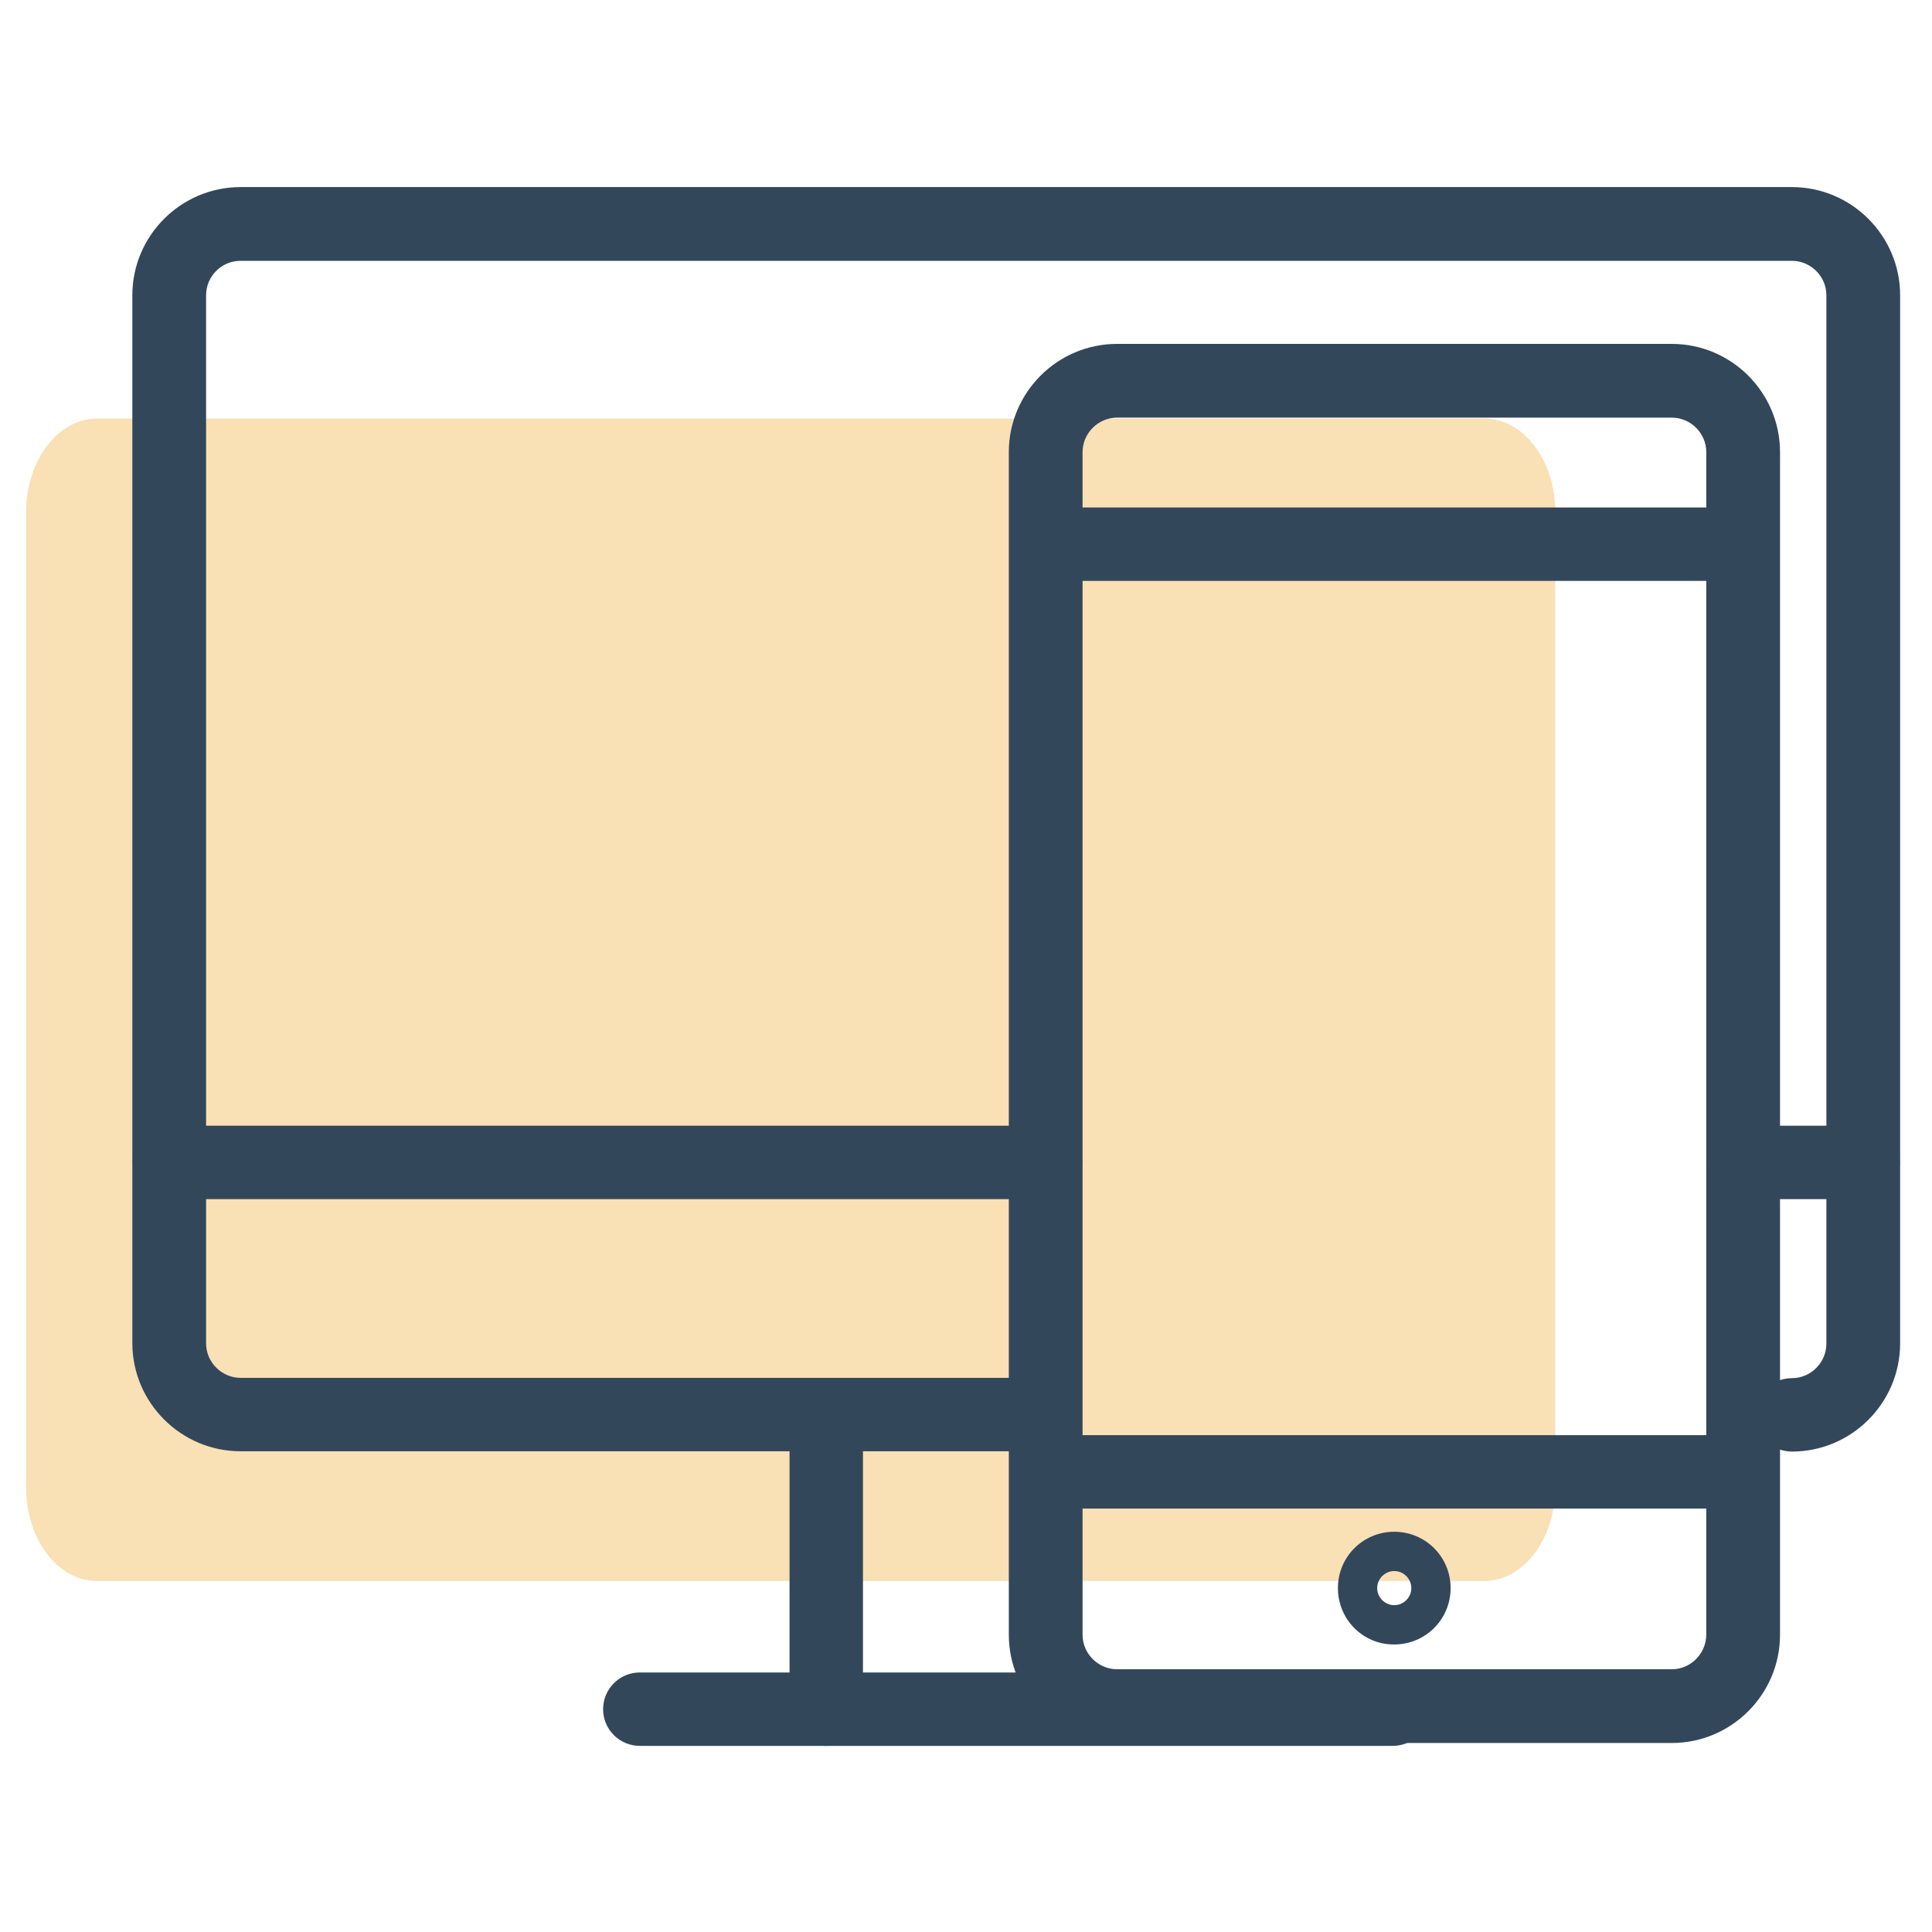
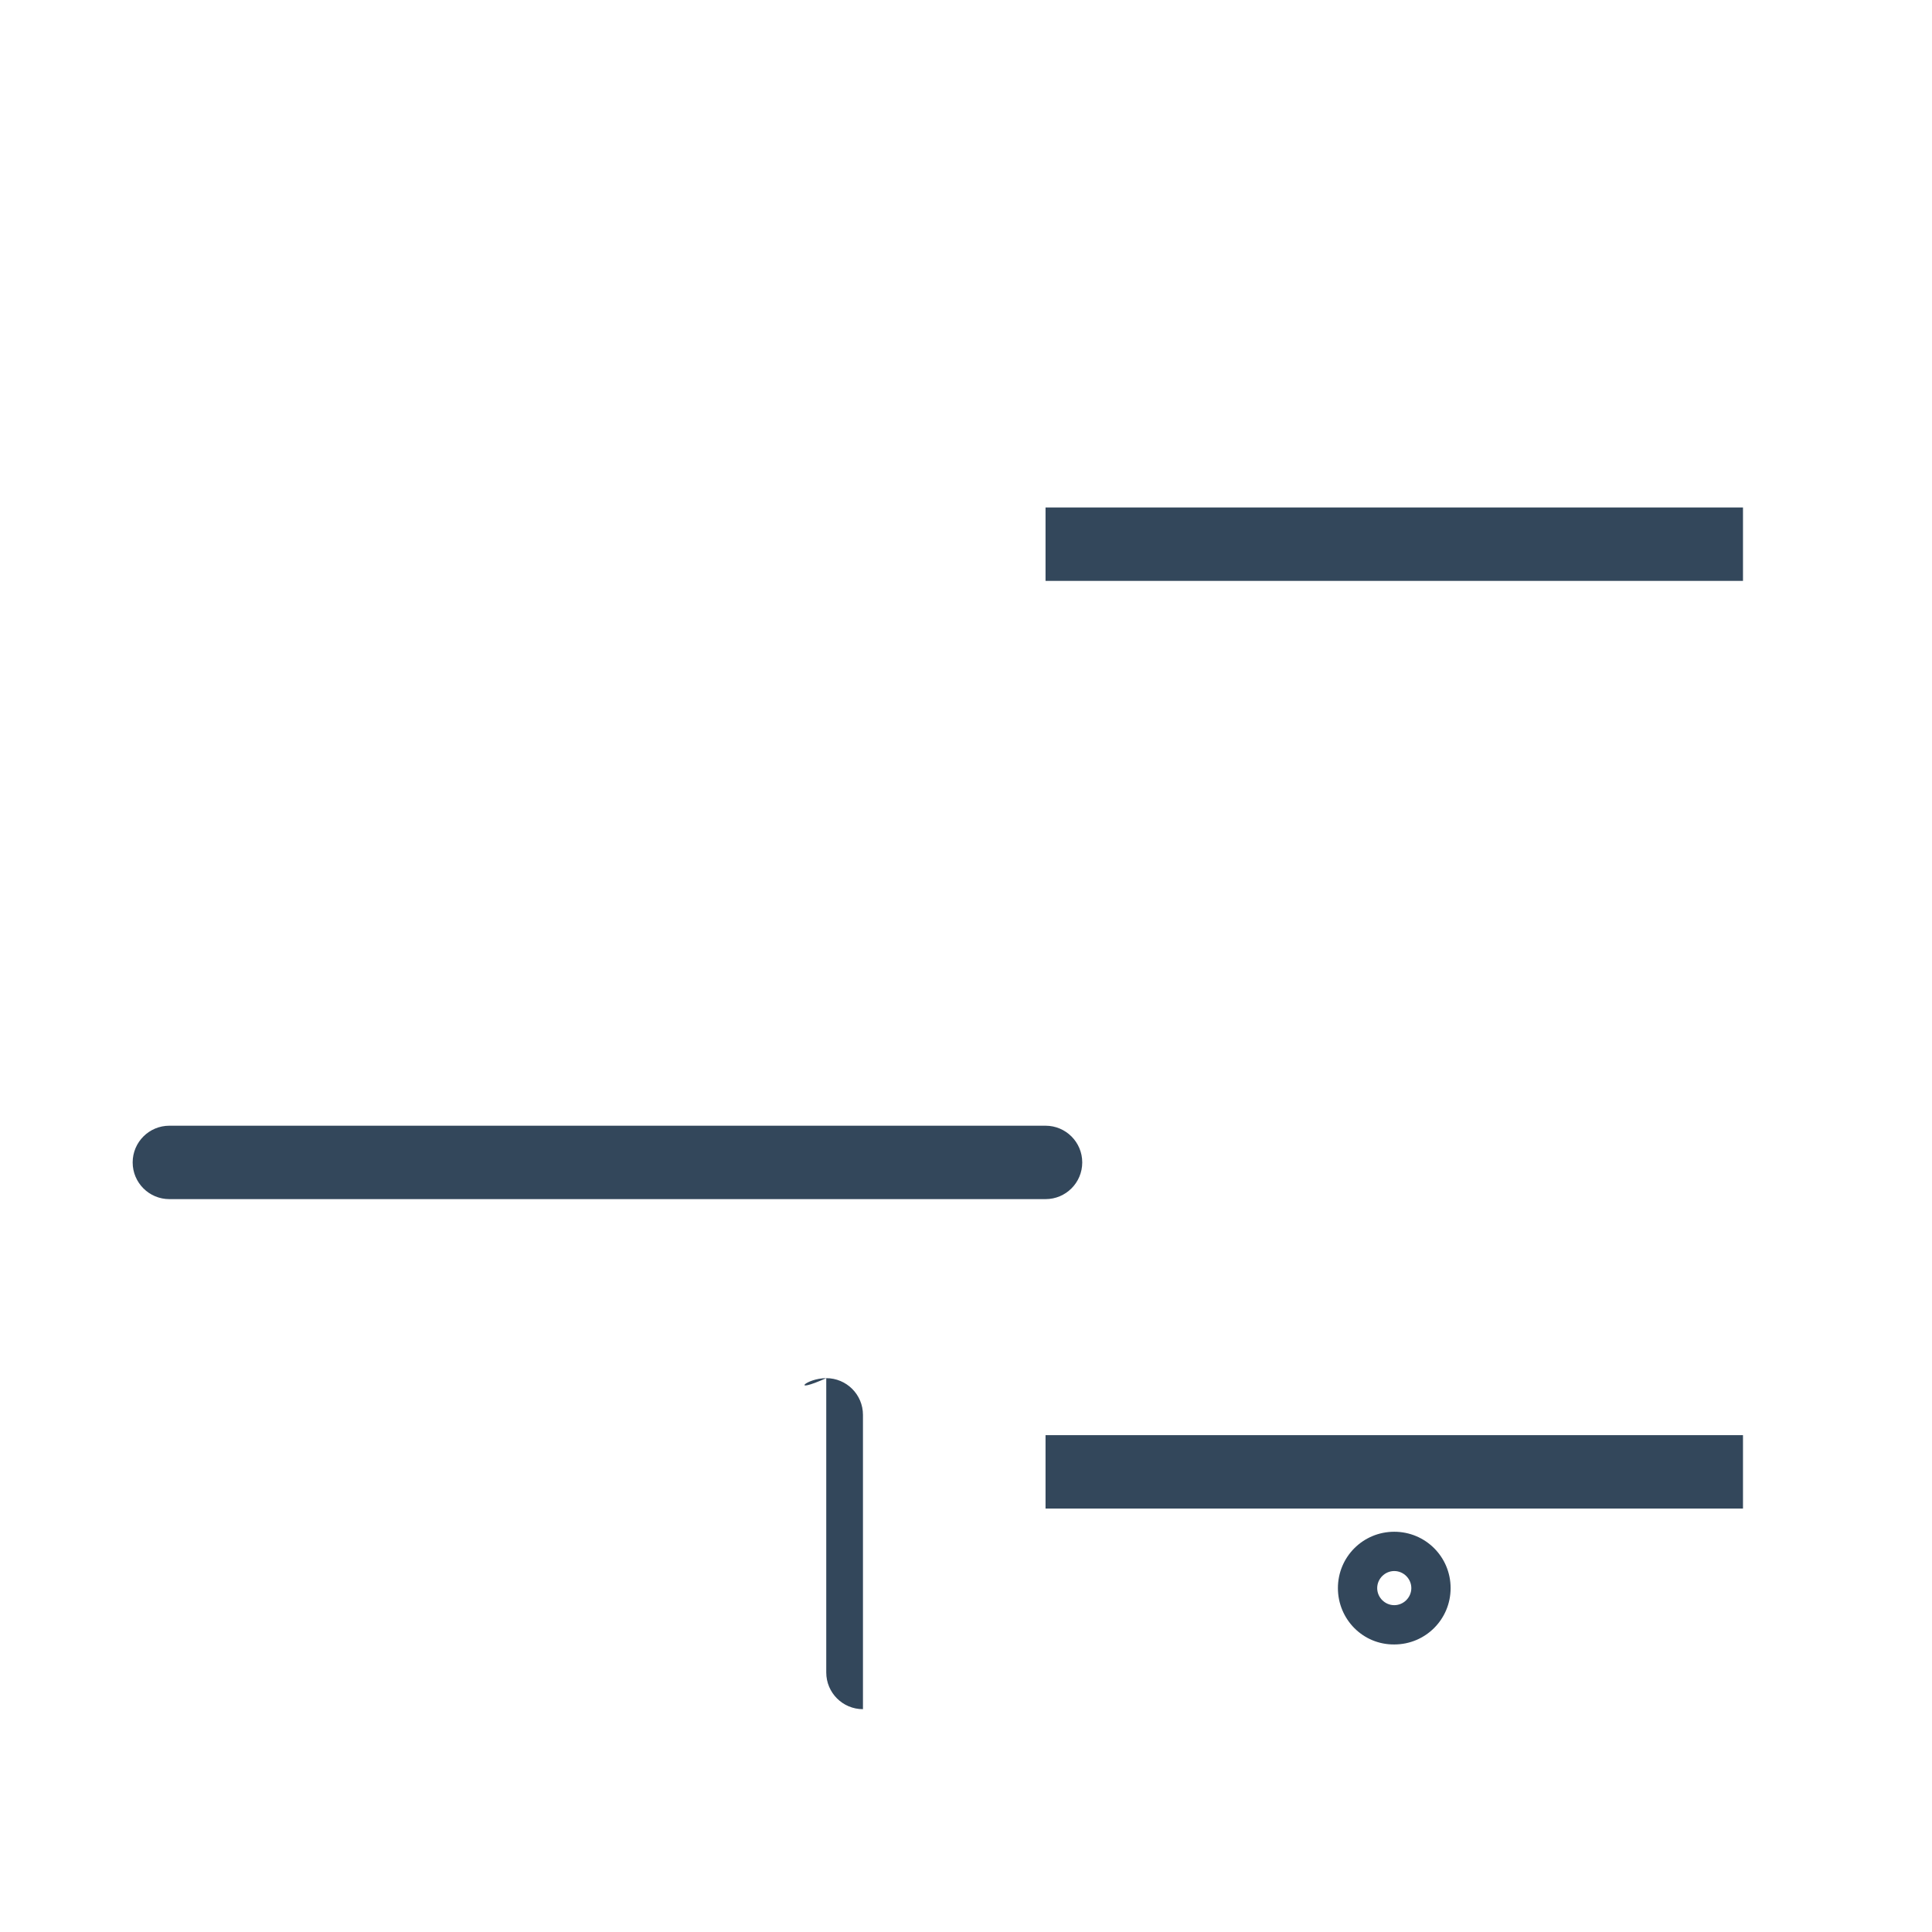
<svg xmlns="http://www.w3.org/2000/svg" version="1.1" id="Layer_1" x="0px" y="0px" viewBox="0 0 600 600" style="enable-background:new 0 0 600 600;" xml:space="preserve">
  <style type="text/css">
	.st0{opacity:0.5;fill:#F5C26C;}
	.st1{fill-rule:evenodd;clip-rule:evenodd;fill:#33475B;}
</style>
-   <path class="st0" d="M461,491H30.1c-12.2,0-22-13-22-29.1V159.1c0-16.1,9.9-29.1,22-29.1H461c12.2,0,22,13,22,29.1v302.8  C483,478,473.1,491,461,491z" />
-   <path class="st1" d="M346.9,129.7c-5.9,0-10.7,4.9-10.7,10.7v367.3c0,5.9,4.9,10.7,10.7,10.7h172.3c5.9,0,10.7-4.9,10.7-10.8V140.4  c0-5.9-4.9-10.7-10.7-10.7H346.9z M313.3,140.4c0-18.5,15.1-33.6,33.6-33.6h172.3c18.5,0,33.6,15.1,33.6,33.6v367.3  c0,18.5-15.1,33.6-33.6,33.6H346.9c-18.5,0-33.6-15.1-33.6-33.6V140.4z" />
  <path class="st1" d="M541.3,180.4H324.7v-22.8h216.6V180.4z" />
  <path class="st1" d="M541.3,468.5H324.7v-22.8h216.6V468.5z" />
  <path class="st1" d="M433,498.5c2.9,0,5.3-2.4,5.3-5.3c0-2.9-2.4-5.3-5.3-5.3c-2.9,0-5.3,2.4-5.3,5.3  C427.7,496.1,430.1,498.5,433,498.5z M415.5,493.2c0-9.7,7.8-17.5,17.5-17.5c9.7,0,17.5,7.8,17.5,17.5c0,9.7-7.8,17.5-17.5,17.5  C423.3,510.8,415.5,502.9,415.5,493.2z" />
-   <path class="st1" d="M74.7,81C68.8,81,64,85.8,64,91.7v325.5c0,5.9,4.9,10.7,10.7,10.7h240.9c6.3,0,11.4,5.1,11.4,11.4  c0,6.3-5.1,11.4-11.4,11.4H74.7c-18.5,0-33.6-15.1-33.6-33.6V91.7c0-18.5,15.1-33.6,33.6-33.6h481.8c18.5,0,33.6,15.1,33.6,33.6  v325.5c0,18.5-15.1,33.6-33.6,33.6c-6.3,0-11.4-5.1-11.4-11.4c0-6.3,5.1-11.4,11.4-11.4c5.9,0,10.7-4.9,10.7-10.7V91.7  c0-5.9-4.9-10.7-10.7-10.7H74.7z" />
-   <path class="st1" d="M187.3,530.8c0-6.3,5.1-11.4,11.4-11.4h233.8c6.3,0,11.4,5.1,11.4,11.4c0,6.3-5.1,11.4-11.4,11.4H198.7  C192.4,542.2,187.3,537.1,187.3,530.8z" />
-   <path class="st1" d="M256.6,428c6.3,0,11.4,5.1,11.4,11.4v91.4c0,6.3-5.1,11.4-11.4,11.4c-6.3,0-11.4-5.1-11.4-11.4v-91.4  C245.2,433.1,250.3,428,256.6,428z" />
-   <path class="st1" d="M529.9,361c0-6.3,5.1-11.4,11.4-11.4h37.3c6.3,0,11.4,5.1,11.4,11.4c0,6.3-5.1,11.4-11.4,11.4h-37.3  C535,372.4,529.9,367.3,529.9,361z" />
+   <path class="st1" d="M256.6,428c6.3,0,11.4,5.1,11.4,11.4v91.4c-6.3,0-11.4-5.1-11.4-11.4v-91.4  C245.2,433.1,250.3,428,256.6,428z" />
  <path class="st1" d="M41.2,361c0-6.3,5.1-11.4,11.4-11.4h272.1c6.3,0,11.4,5.1,11.4,11.4c0,6.3-5.1,11.4-11.4,11.4H52.6  C46.3,372.4,41.2,367.3,41.2,361z" />
</svg>